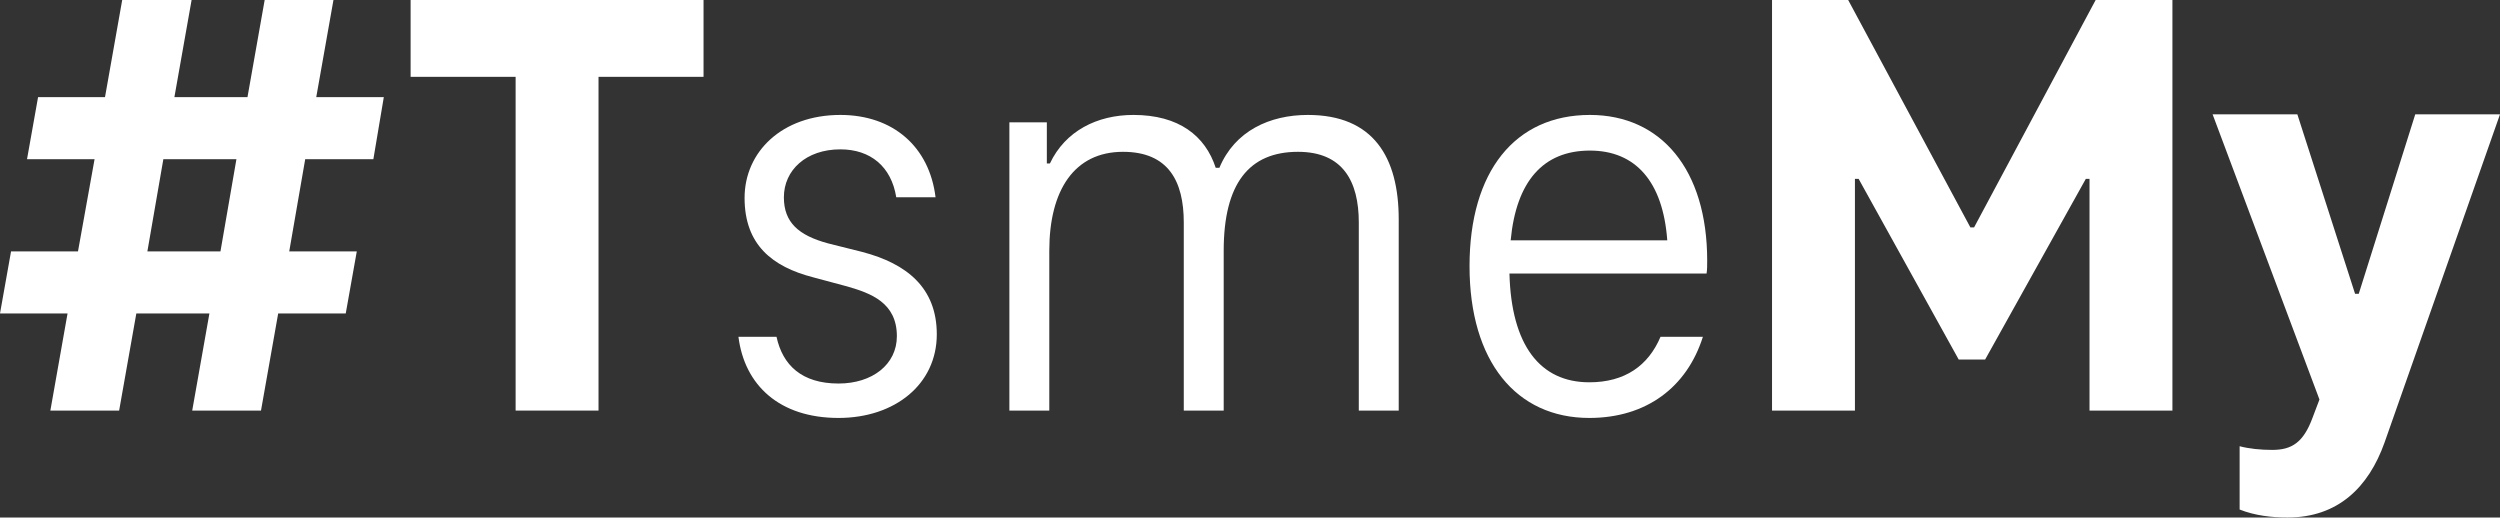
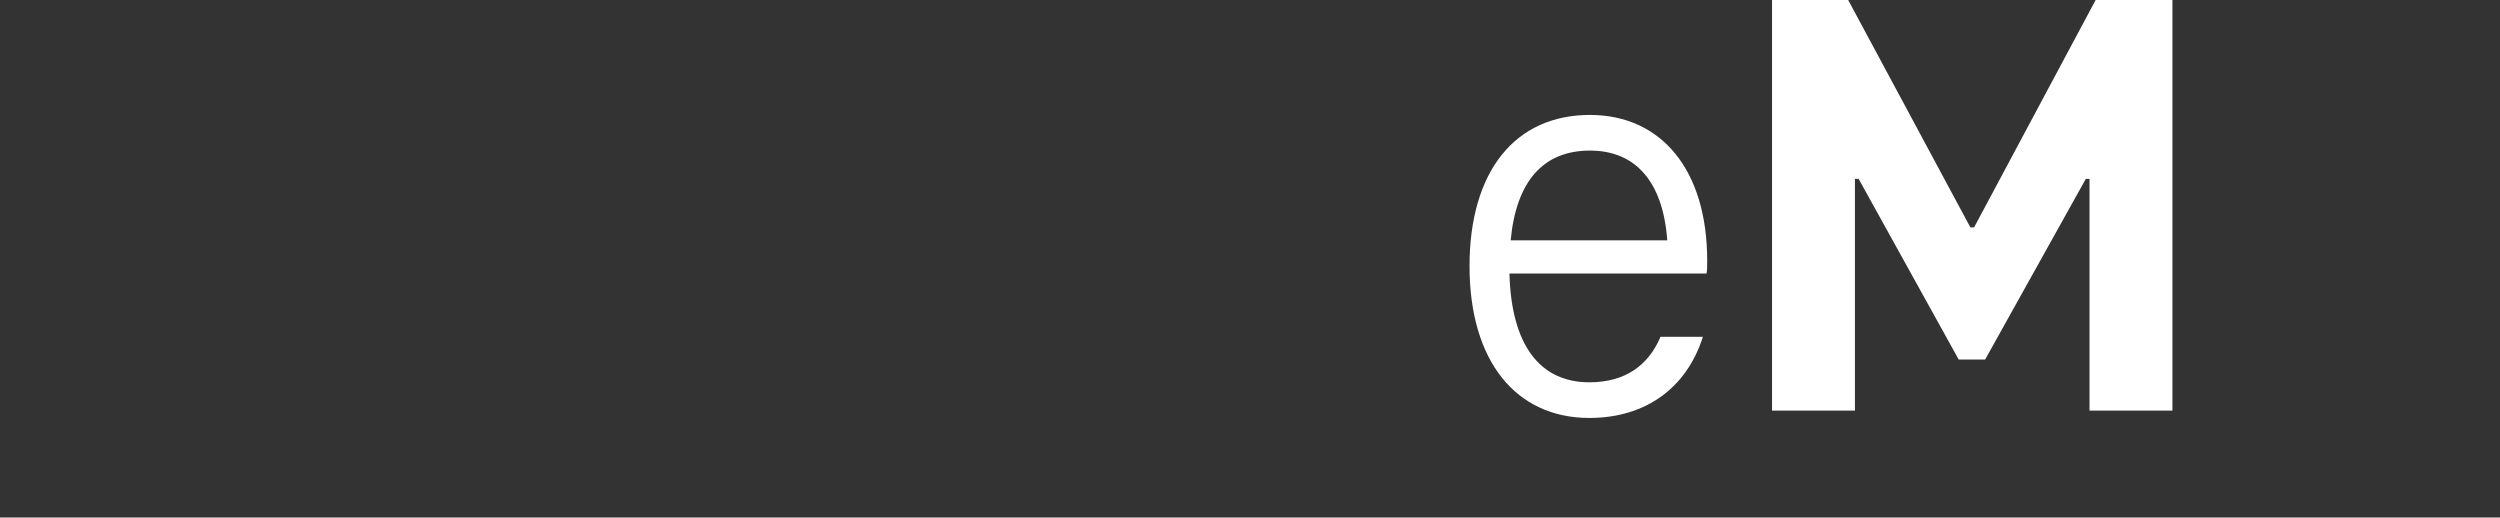
<svg xmlns="http://www.w3.org/2000/svg" width="314" height="65" viewBox="0 0 314 65" fill="none">
  <rect x="0" y="0" width="314" height="65" fill="#333333" stroke="none" />
-   <path d="M46.895 19.994L48.207 12.197H39.722L41.882 0H33.243L31.084 12.197H21.905L24.065 0H15.349L13.189 12.197H4.782L3.394 19.994H11.878L9.796 31.574H1.388L0 39.371H8.484L6.325 51.568H14.963L17.123 39.371H26.302L24.142 51.568H32.781L34.94 39.371H43.425L44.813 31.574H36.328L38.334 19.994H46.895ZM27.69 31.574H18.511L20.517 19.994H29.695L27.69 31.574Z" fill="white" />
-   <path d="M51.573 9.65H64.762V51.568H75.174V9.65H88.364V0H51.573V9.65Z" fill="white" />
-   <path d="M105.32 52.494C112.416 52.494 117.661 48.248 117.661 41.995C117.661 36.128 113.881 33.118 108.328 31.651L104.009 30.57C100.306 29.567 98.455 27.945 98.455 24.78C98.455 21.384 101.232 18.759 105.551 18.759C109.331 18.759 111.953 20.92 112.57 24.78H117.506C116.735 18.45 112.184 14.436 105.551 14.436C98.224 14.436 93.519 19.068 93.519 24.858C93.519 30.802 97.067 33.504 102.08 34.816L106.4 35.974C109.331 36.823 112.647 37.981 112.647 42.227C112.647 45.778 109.562 48.171 105.32 48.171C100.692 48.171 98.301 45.855 97.53 42.304H92.748C93.519 48.403 97.915 52.494 105.32 52.494Z" fill="white" />
-   <path d="M164.263 14.436C159.481 14.436 155.085 16.443 153.156 21.075H152.694C151.382 17.061 148.066 14.436 142.358 14.436C137.807 14.436 133.797 16.443 131.868 20.534H131.483V15.362H126.778V51.568H131.791V31.496C131.791 23.854 134.954 19.068 141.047 19.068C146.755 19.068 148.683 22.773 148.683 27.945V51.568H153.696V31.496C153.696 23.082 156.859 19.068 163.029 19.068C168.66 19.068 170.665 22.773 170.665 27.945V51.568H175.679V27.559C175.679 19.762 172.516 14.436 164.263 14.436Z" fill="white" />
  <path d="M214.423 32.732C214.423 21.306 208.638 14.436 199.691 14.436C190.281 14.436 184.573 21.538 184.573 33.426C184.573 45.392 190.435 52.494 199.614 52.494C206.787 52.494 211.877 48.634 213.883 42.304H208.561C207.018 45.932 204.087 48.017 199.614 48.017C193.443 48.017 189.818 43.385 189.587 34.353H214.346C214.423 33.89 214.423 33.272 214.423 32.732ZM199.691 18.913C205.398 18.913 208.869 22.773 209.409 30.184H189.741C190.435 22.773 193.829 18.913 199.691 18.913Z" fill="white" />
-   <path d="M263.214 0L247.943 28.563H247.48L232.131 0H222.567V51.568H232.979V22.464H233.442L246.014 45.16H249.331L261.98 22.464H262.443V51.568H272.856V0H263.214Z" fill="white" />
-   <path d="M303.356 14.359L296.26 36.9H295.797L288.547 14.359H277.903L291.324 50.178L290.475 52.417C289.318 55.582 287.853 56.508 285.385 56.508C283.919 56.508 282.454 56.354 281.297 56.045V63.996C283.225 64.768 285.385 65 287.313 65C293.638 65 297.494 61.217 299.499 55.582L314 14.359H303.356Z" fill="white" />
+   <path d="M263.214 0L247.943 28.563H247.48L232.131 0H222.567V51.568H232.979V22.464H233.442L246.014 45.16H249.331L261.98 22.464H262.443V51.568H272.856V0H263.214" fill="white" />
</svg>